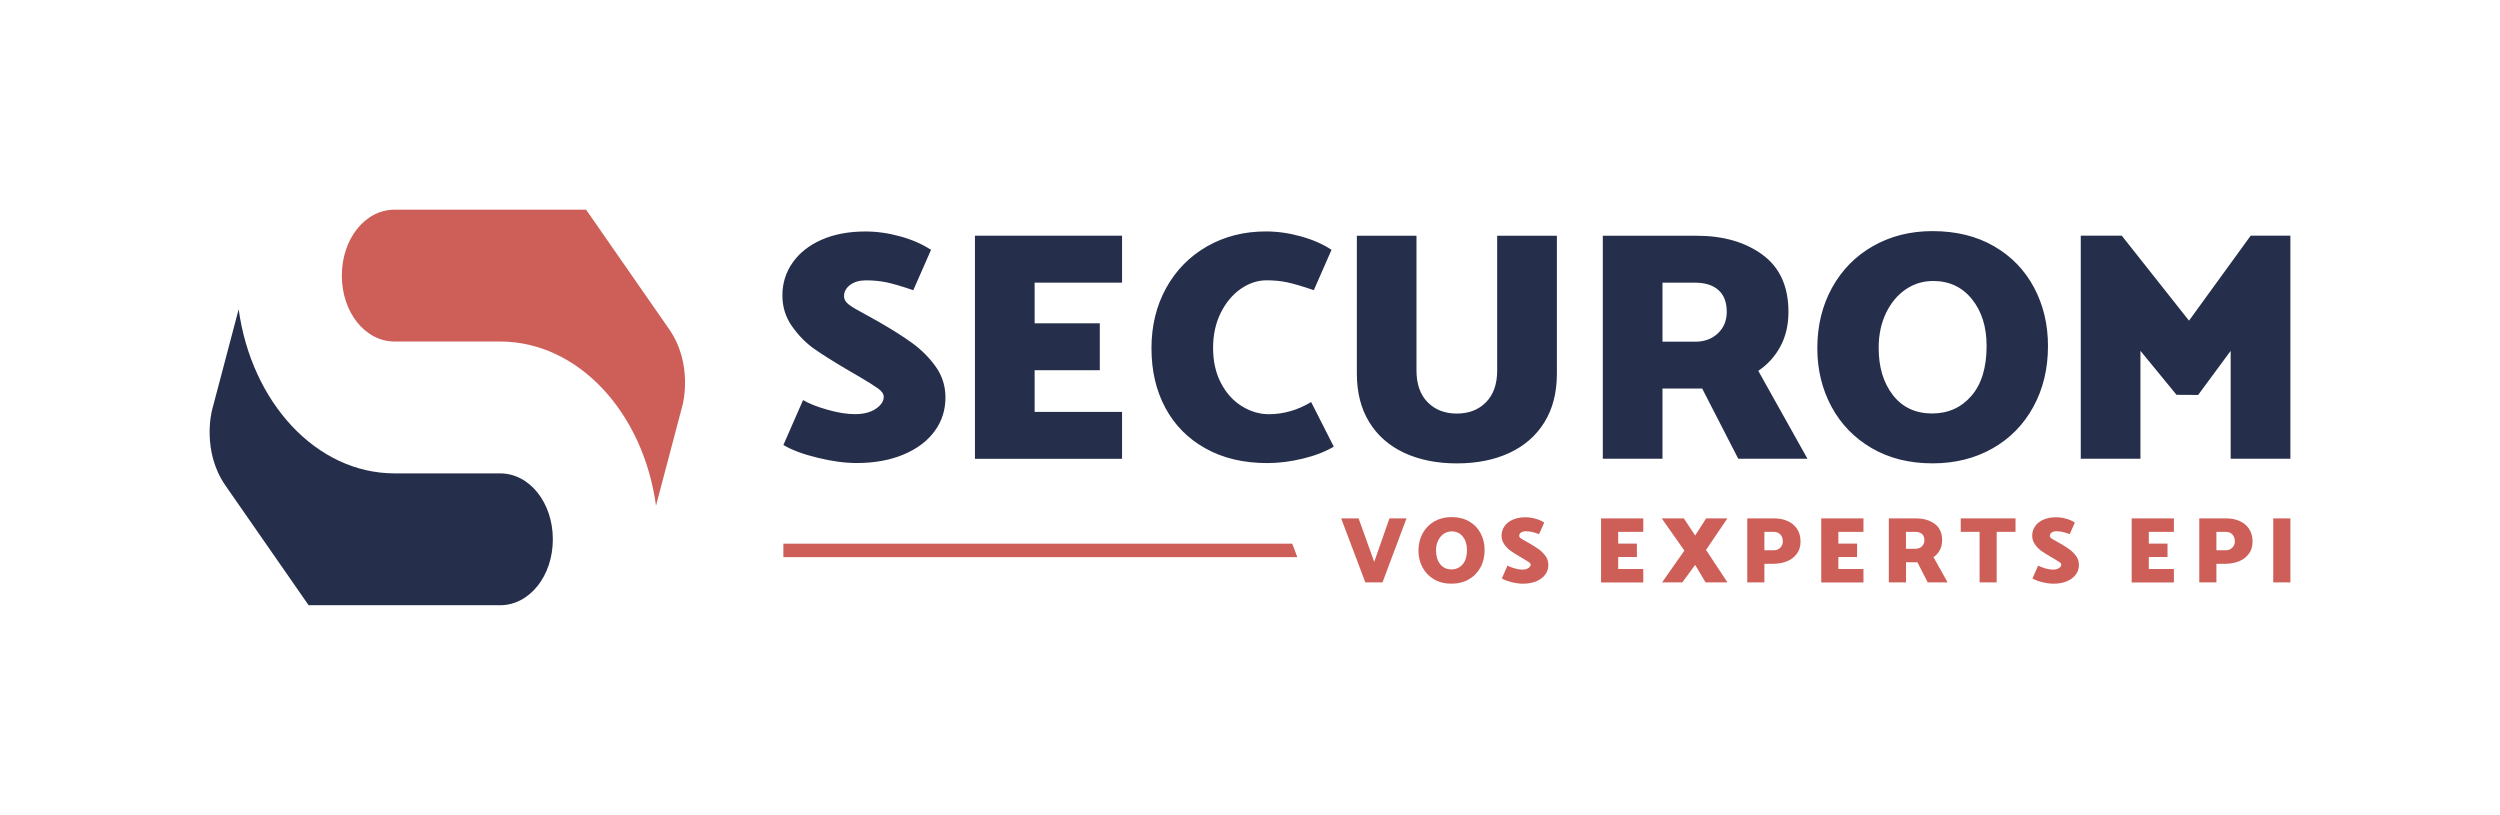
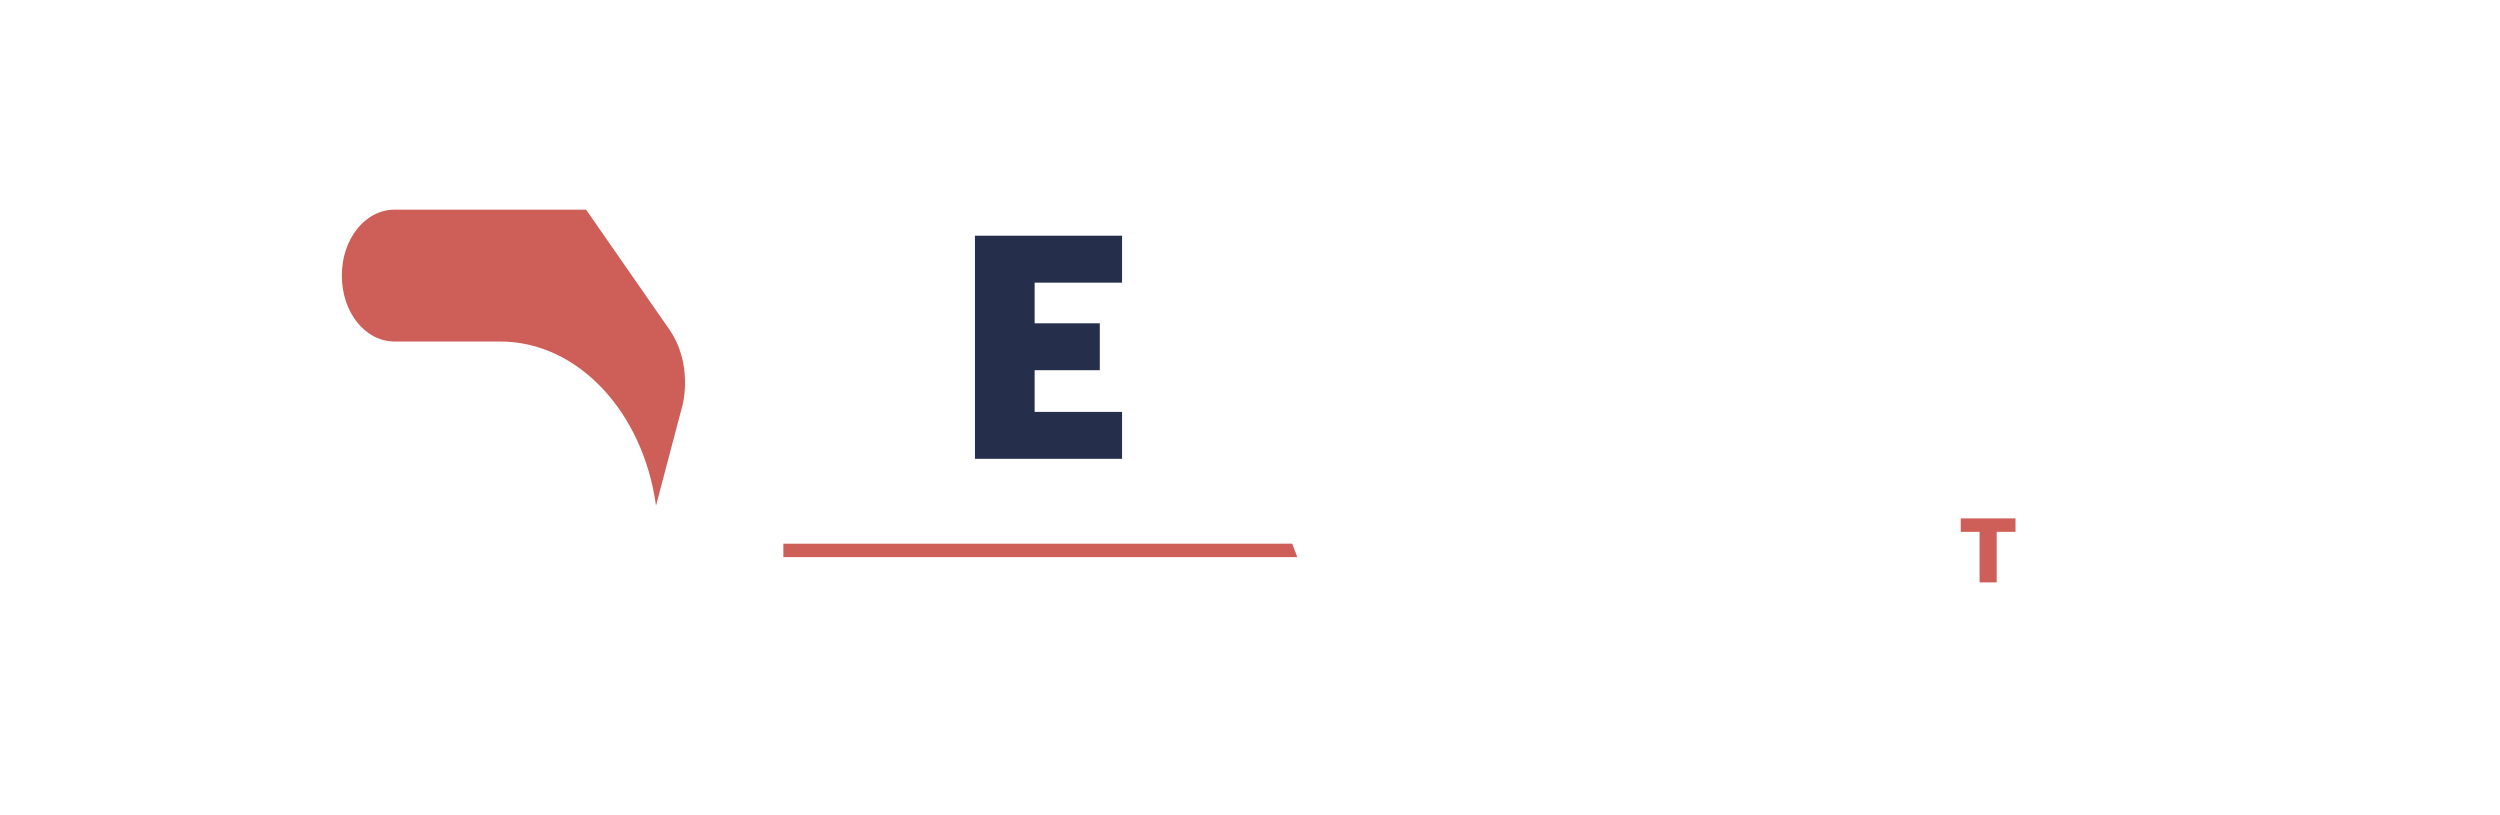
<svg xmlns="http://www.w3.org/2000/svg" version="1.1" id="SECUROM_-_RVB" x="0px" y="0px" viewBox="0 0 555.9 181.19" style="enable-background:new 0 0 555.9 181.19;" xml:space="preserve">
  <style type="text/css">
	.st0{fill:#252F4C;}
	.st1{fill:#CE5E58;}
</style>
  <g>
    <g>
-       <path class="st0" d="M496.01,78.02l-7.23,9.8l-4.81-0.03l-8.02-9.78v24h-13.27v-49.6h9.12l14.95,18.89l13.71-18.89h8.83v49.6    h-13.28V78.02z M417.74,77.36c0,4.28,1.06,7.78,3.17,10.5c2.12,2.72,5.02,4.08,8.72,4.08c3.55,0,6.46-1.3,8.72-3.9    c2.26-2.6,3.39-6.31,3.39-11.12c0-4.23-1.08-7.7-3.25-10.39c-2.17-2.7-5.05-4.05-8.64-4.05c-2.24,0-4.27,0.62-6.09,1.86    c-1.82,1.24-3.28,2.99-4.38,5.25C418.29,71.85,417.74,74.44,417.74,77.36 M429.71,51.39c5.25,0,9.81,1.12,13.68,3.36    c3.87,2.24,6.83,5.3,8.9,9.19c2.07,3.89,3.1,8.22,3.1,12.98c0,5.06-1.08,9.57-3.25,13.53c-2.16,3.96-5.19,7.05-9.08,9.26    c-3.89,2.21-8.34,3.32-13.35,3.32c-5.15,0-9.66-1.13-13.53-3.39c-3.87-2.26-6.85-5.34-8.94-9.23c-2.09-3.89-3.14-8.22-3.14-12.98    c0-5.01,1.09-9.49,3.28-13.46c2.19-3.96,5.23-7.05,9.12-9.26C420.39,52.5,424.8,51.39,429.71,51.39 M376.82,62.85h-7.15v13.13    h7.29c2.04,0,3.72-0.62,5.03-1.86s1.97-2.83,1.97-4.78c0-2.14-0.62-3.76-1.86-4.85C380.87,63.39,379.11,62.85,376.82,62.85     M356.4,102.02v-49.6h20.86c5.93,0,10.82,1.41,14.66,4.23c3.84,2.82,5.76,7.05,5.76,12.69c0,2.92-0.6,5.48-1.79,7.69    c-1.19,2.21-2.83,4.03-4.92,5.43l10.94,19.55h-15.39l-8.02-15.61h-8.83v15.61H356.4z M301.69,52.42h13.28V82.4    c0,3.01,0.83,5.36,2.48,7.04c1.65,1.68,3.82,2.52,6.49,2.52c2.67,0,4.84-0.84,6.49-2.52c1.65-1.68,2.48-4.02,2.48-7.04V52.42    h13.28v30.64c0,4.23-0.92,7.84-2.77,10.83c-1.85,2.99-4.45,5.27-7.8,6.82c-3.36,1.56-7.25,2.33-11.67,2.33    c-4.43,0-8.32-0.78-11.67-2.33c-3.36-1.56-5.96-3.83-7.8-6.82c-1.85-2.99-2.77-6.6-2.77-10.83V52.42z M296.08,55.55l-3.94,8.97    c-2.58-0.88-4.56-1.46-5.95-1.75c-1.39-0.29-2.91-0.44-4.56-0.44c-1.99,0-3.9,0.63-5.73,1.9c-1.82,1.26-3.31,3.04-4.45,5.32    c-1.14,2.29-1.71,4.89-1.71,7.81c0,2.97,0.58,5.57,1.75,7.81c1.17,2.24,2.71,3.95,4.63,5.14c1.92,1.19,3.93,1.79,6.02,1.79    c3.26,0,6.39-0.9,9.41-2.7l5.03,9.92c-1.9,1.12-4.19,2.01-6.89,2.66c-2.7,0.66-5.34,0.99-7.91,0.99c-5.25,0-9.82-1.08-13.71-3.25    c-3.89-2.16-6.87-5.17-8.93-9.01c-2.07-3.84-3.1-8.27-3.1-13.28s1.1-9.48,3.28-13.42c2.19-3.94,5.21-7.01,9.08-9.23    c3.87-2.21,8.23-3.32,13.09-3.32c2.53,0,5.12,0.36,7.77,1.1C291.9,53.29,294.18,54.29,296.08,55.55 M174.19,98.95l4.38-9.99    c1.31,0.78,3.12,1.5,5.43,2.15c2.31,0.66,4.34,0.98,6.09,0.98c1.94,0,3.5-0.4,4.67-1.2c1.17-0.8,1.75-1.69,1.75-2.66    c0-0.63-0.43-1.25-1.28-1.86c-0.85-0.61-2.22-1.47-4.12-2.59l-2.26-1.31c-3.31-1.94-5.88-3.56-7.73-4.85    c-1.85-1.29-3.5-2.95-4.96-5c-1.46-2.04-2.19-4.35-2.19-6.93c0-2.72,0.77-5.17,2.3-7.33c1.53-2.16,3.68-3.85,6.46-5.07    c2.77-1.21,6.01-1.82,9.7-1.82c2.53,0,5.12,0.36,7.77,1.1c2.65,0.73,4.92,1.73,6.82,2.99l-3.94,8.97    c-2.58-0.88-4.56-1.46-5.95-1.75c-1.39-0.29-2.91-0.44-4.56-0.44c-1.46,0-2.64,0.34-3.54,1.02c-0.9,0.68-1.35,1.51-1.35,2.48    c0,0.73,0.38,1.38,1.13,1.93c0.75,0.56,2.01,1.3,3.76,2.22l2.63,1.46c3.06,1.75,5.62,3.37,7.66,4.85    c2.04,1.48,3.78,3.23,5.22,5.25c1.43,2.02,2.15,4.29,2.15,6.82c0,2.82-0.8,5.32-2.41,7.51c-1.6,2.19-3.9,3.92-6.89,5.18    c-2.99,1.26-6.48,1.9-10.47,1.9c-2.58,0-5.46-0.39-8.64-1.17C178.62,101.02,176.08,100.07,174.19,98.95" />
      <polygon class="st0" points="230.06,62.85 249.5,62.85 249.5,52.41 216.79,52.41 216.79,102.02 249.5,102.02 249.5,91.59     230.06,91.59 230.06,82.32 244.55,82.32 244.55,71.89 230.06,71.89   " />
-       <path class="st1" d="M509.29,129.5h-3.81v-14.23h3.81V129.5z M494.89,118.26h-2.05v4.1h2.09c0.59,0,1.07-0.19,1.44-0.57    c0.38-0.38,0.57-0.84,0.57-1.4c0-0.64-0.18-1.16-0.55-1.55S495.52,118.26,494.89,118.26 M492.84,125.36v4.14h-3.81v-14.23h5.99    c1.09,0,2.08,0.19,2.96,0.58c0.89,0.38,1.59,0.96,2.11,1.74c0.52,0.78,0.79,1.71,0.79,2.82c0,1.09-0.28,2.01-0.84,2.75    c-0.56,0.75-1.29,1.3-2.21,1.66c-0.91,0.36-1.91,0.54-2.98,0.54H492.84z M451.94,128.63l1.26-2.87c0.38,0.22,0.9,0.43,1.56,0.62    c0.66,0.19,1.25,0.28,1.75,0.28c0.56,0,1-0.11,1.34-0.35c0.33-0.23,0.5-0.49,0.5-0.76c0-0.18-0.12-0.36-0.37-0.53    c-0.24-0.17-0.64-0.42-1.18-0.74l-0.65-0.38c-0.95-0.56-1.69-1.02-2.22-1.39c-0.53-0.37-1-0.85-1.42-1.43    c-0.42-0.59-0.63-1.25-0.63-1.99c0-0.78,0.22-1.48,0.66-2.1c0.44-0.62,1.06-1.1,1.85-1.45c0.8-0.35,1.72-0.52,2.78-0.52    c0.73,0,1.47,0.1,2.23,0.31c0.76,0.21,1.41,0.5,1.96,0.86l-1.13,2.57c-0.74-0.25-1.31-0.42-1.71-0.5    c-0.4-0.08-0.83-0.13-1.31-0.13c-0.42,0-0.76,0.1-1.02,0.29c-0.26,0.2-0.39,0.43-0.39,0.71c0,0.21,0.11,0.39,0.32,0.56    c0.22,0.16,0.58,0.37,1.08,0.64l0.75,0.42c0.88,0.5,1.61,0.97,2.2,1.39c0.59,0.43,1.08,0.93,1.5,1.51    c0.41,0.58,0.62,1.23,0.62,1.96c0,0.81-0.23,1.53-0.69,2.15c-0.46,0.63-1.12,1.12-1.98,1.49c-0.86,0.36-1.86,0.54-3,0.54    c-0.74,0-1.57-0.11-2.48-0.34C453.21,129.22,452.48,128.95,451.94,128.63 M425.86,118.26h-2.05v3.77h2.09    c0.59,0,1.07-0.18,1.44-0.53c0.38-0.36,0.57-0.81,0.57-1.37c0-0.61-0.18-1.08-0.53-1.39    C427.02,118.42,426.51,118.26,425.86,118.26 M420,129.5v-14.23h5.99c1.7,0,3.1,0.4,4.21,1.21c1.1,0.81,1.65,2.02,1.65,3.64    c0,0.84-0.17,1.57-0.51,2.21c-0.34,0.64-0.81,1.15-1.41,1.56l3.14,5.61h-4.42l-2.3-4.48h-2.53v4.48H420z M394.38,118.26h-2.05v4.1    h2.09c0.59,0,1.07-0.19,1.44-0.57c0.38-0.38,0.57-0.84,0.57-1.4c0-0.64-0.19-1.16-0.55-1.55    C395.51,118.46,395.01,118.26,394.38,118.26 M392.33,125.36v4.14h-3.81v-14.23h5.99c1.09,0,2.08,0.19,2.96,0.58    c0.89,0.38,1.59,0.96,2.11,1.74c0.52,0.78,0.79,1.71,0.79,2.82c0,1.09-0.28,2.01-0.84,2.75c-0.56,0.75-1.29,1.3-2.21,1.66    c-0.91,0.36-1.91,0.54-2.98,0.54H392.33z M333.95,128.63l1.26-2.87c0.38,0.22,0.9,0.43,1.56,0.62c0.66,0.19,1.25,0.28,1.75,0.28    c0.56,0,1-0.11,1.34-0.35c0.33-0.23,0.5-0.49,0.5-0.76c0-0.18-0.12-0.36-0.37-0.53c-0.24-0.17-0.64-0.42-1.18-0.74l-0.65-0.38    c-0.95-0.56-1.69-1.02-2.22-1.39c-0.53-0.37-1-0.85-1.42-1.43c-0.42-0.59-0.63-1.25-0.63-1.99c0-0.78,0.22-1.48,0.66-2.1    c0.44-0.62,1.06-1.1,1.85-1.45c0.8-0.35,1.72-0.52,2.78-0.52c0.73,0,1.47,0.1,2.23,0.31c0.76,0.21,1.41,0.5,1.96,0.86l-1.13,2.57    c-0.74-0.25-1.31-0.42-1.71-0.5c-0.4-0.08-0.83-0.13-1.31-0.13c-0.42,0-0.76,0.1-1.02,0.29c-0.26,0.2-0.39,0.43-0.39,0.71    c0,0.21,0.11,0.39,0.33,0.56c0.22,0.16,0.57,0.37,1.08,0.64l0.75,0.42c0.88,0.5,1.61,0.97,2.2,1.39c0.59,0.43,1.08,0.93,1.5,1.51    c0.41,0.58,0.62,1.23,0.62,1.96c0,0.81-0.23,1.53-0.69,2.15c-0.46,0.63-1.12,1.12-1.98,1.49c-0.86,0.36-1.86,0.54-3,0.54    c-0.74,0-1.57-0.11-2.48-0.34C335.22,129.22,334.5,128.95,333.95,128.63 M319.32,122.43c0,1.23,0.3,2.23,0.91,3.01    c0.61,0.78,1.44,1.17,2.5,1.17c1.02,0,1.85-0.37,2.5-1.12c0.65-0.75,0.97-1.81,0.97-3.19c0-1.21-0.31-2.21-0.93-2.98    c-0.62-0.78-1.45-1.16-2.48-1.16c-0.64,0-1.22,0.18-1.75,0.53c-0.52,0.36-0.94,0.86-1.26,1.51S319.32,121.59,319.32,122.43     M322.75,114.98c1.51,0,2.82,0.32,3.93,0.96c1.11,0.64,1.96,1.52,2.55,2.64c0.59,1.12,0.89,2.36,0.89,3.72    c0,1.45-0.31,2.75-0.93,3.88c-0.62,1.14-1.49,2.02-2.61,2.66c-1.12,0.64-2.39,0.95-3.83,0.95c-1.48,0-2.77-0.32-3.88-0.97    c-1.11-0.65-1.96-1.53-2.56-2.65c-0.6-1.12-0.9-2.36-0.9-3.73c0-1.44,0.31-2.72,0.94-3.86c0.63-1.14,1.5-2.02,2.62-2.66    C320.08,115.3,321.34,114.98,322.75,114.98 M477.81,118.26h5.58v-2.99H474v14.24h9.39v-2.99h-5.58v-2.66h4.16v-2.99h-4.16V118.26z     M408.78,118.26h5.58v-2.99h-9.39v14.24h9.39v-2.99h-5.58v-2.66h4.16v-2.99h-4.16V118.26z M359.82,118.26h5.58v-2.99h-9.39v14.24    h9.39v-2.99h-5.58v-2.66h4.16v-2.99h-4.16V118.26z" />
-       <polygon class="st1" points="308.96,115.27 305.57,124.94 302.1,115.27 298.22,115.27 303.6,129.5 307.41,129.5 312.75,115.27       " />
      <polygon class="st1" points="287.34,120.89 174.19,120.89 174.19,123.88 288.47,123.88   " />
-       <polygon class="st1" points="379.35,122.28 384.1,115.27 379.37,115.27 376.94,119.08 374.42,115.27 369.5,115.27 374.54,122.43     369.58,129.5 374.08,129.5 376.94,125.61 379.25,129.5 384.12,129.5   " />
      <polygon class="st1" points="448.17,115.27 435.99,115.27 435.99,118.26 440.18,118.26 440.18,129.5 443.98,129.5 443.98,118.26     448.17,118.26   " />
    </g>
    <g>
      <path class="st1" d="M148.79,73.2l-18.47-26.58H87.74c-6.53,0-11.73,6.49-11.73,14.66s5.19,14.66,11.73,14.66h23.46    c17.39,0,31.83,15.77,34.67,36.49l5.9-22.35C151.87,89.7,154.12,80.86,148.79,73.2" />
-       <path class="st0" d="M111.2,134.58c6.53,0,11.73-6.49,11.73-14.66c0-8.17-5.19-14.66-11.73-14.66H87.74    c-17.39,0-31.83-15.77-34.67-36.5l-5.9,22.35c-0.1,0.37-2.35,9.22,2.98,16.88l18.47,26.58H111.2z" />
    </g>
  </g>
</svg>